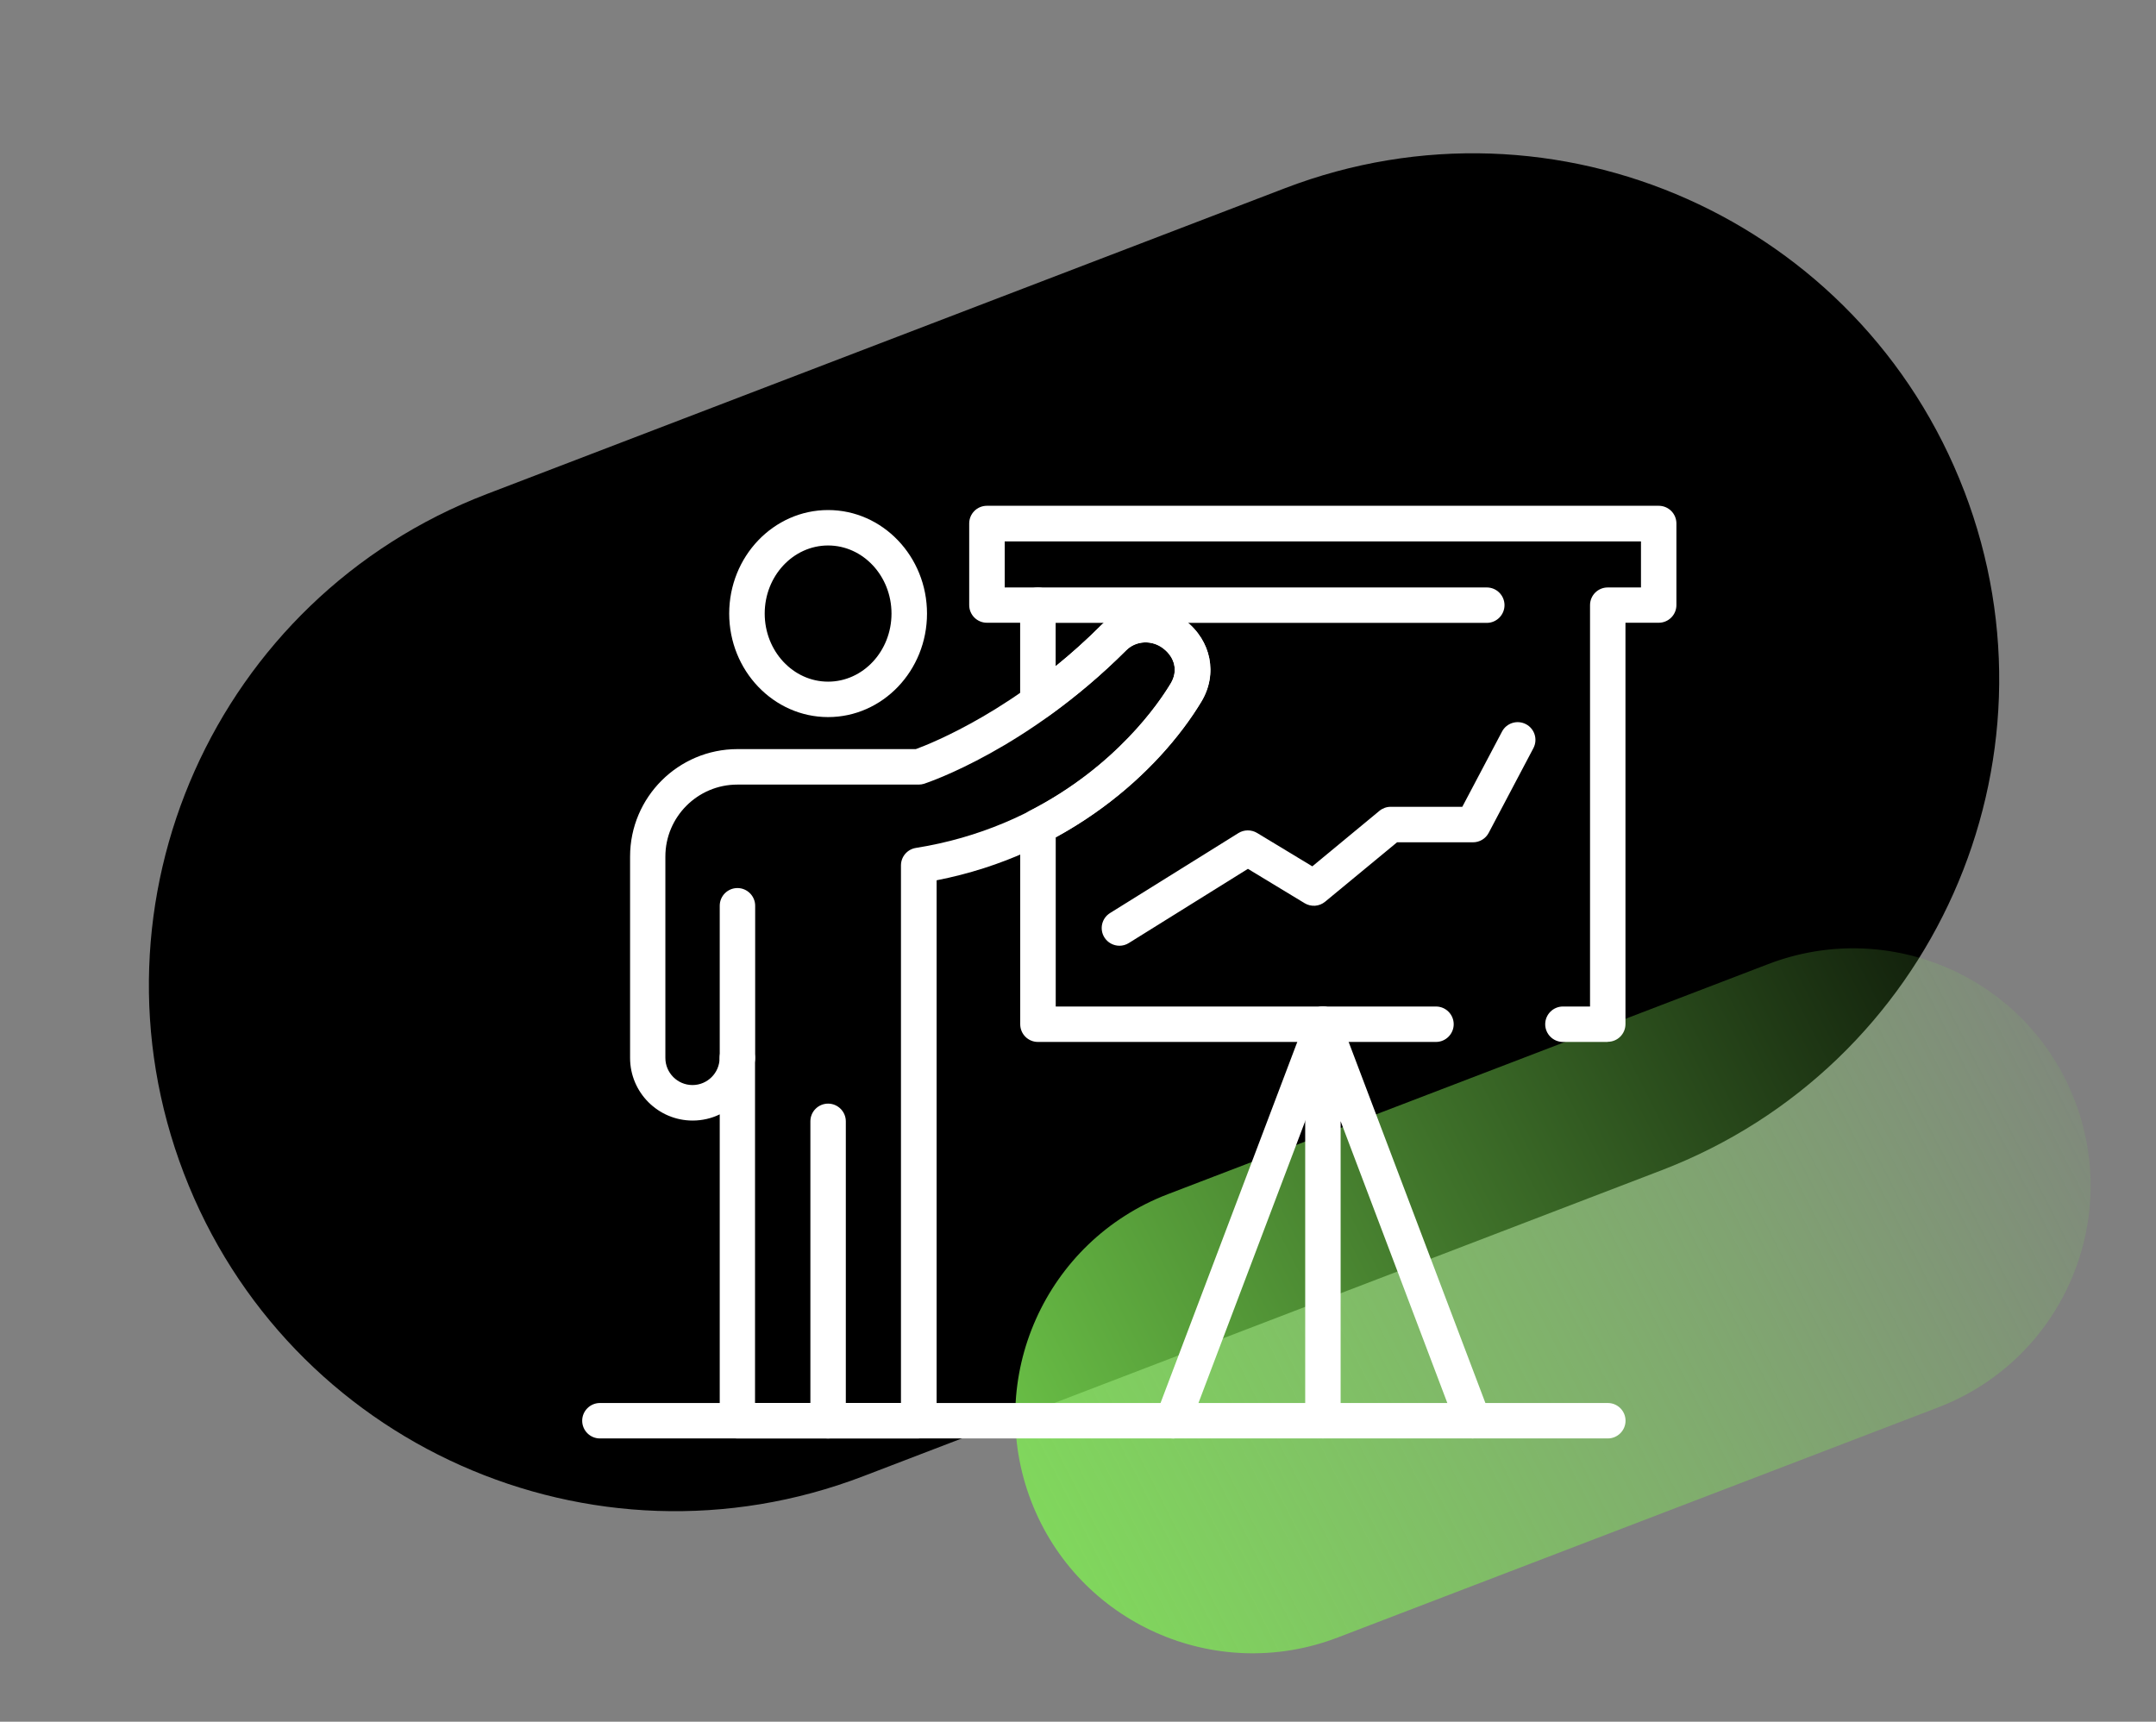
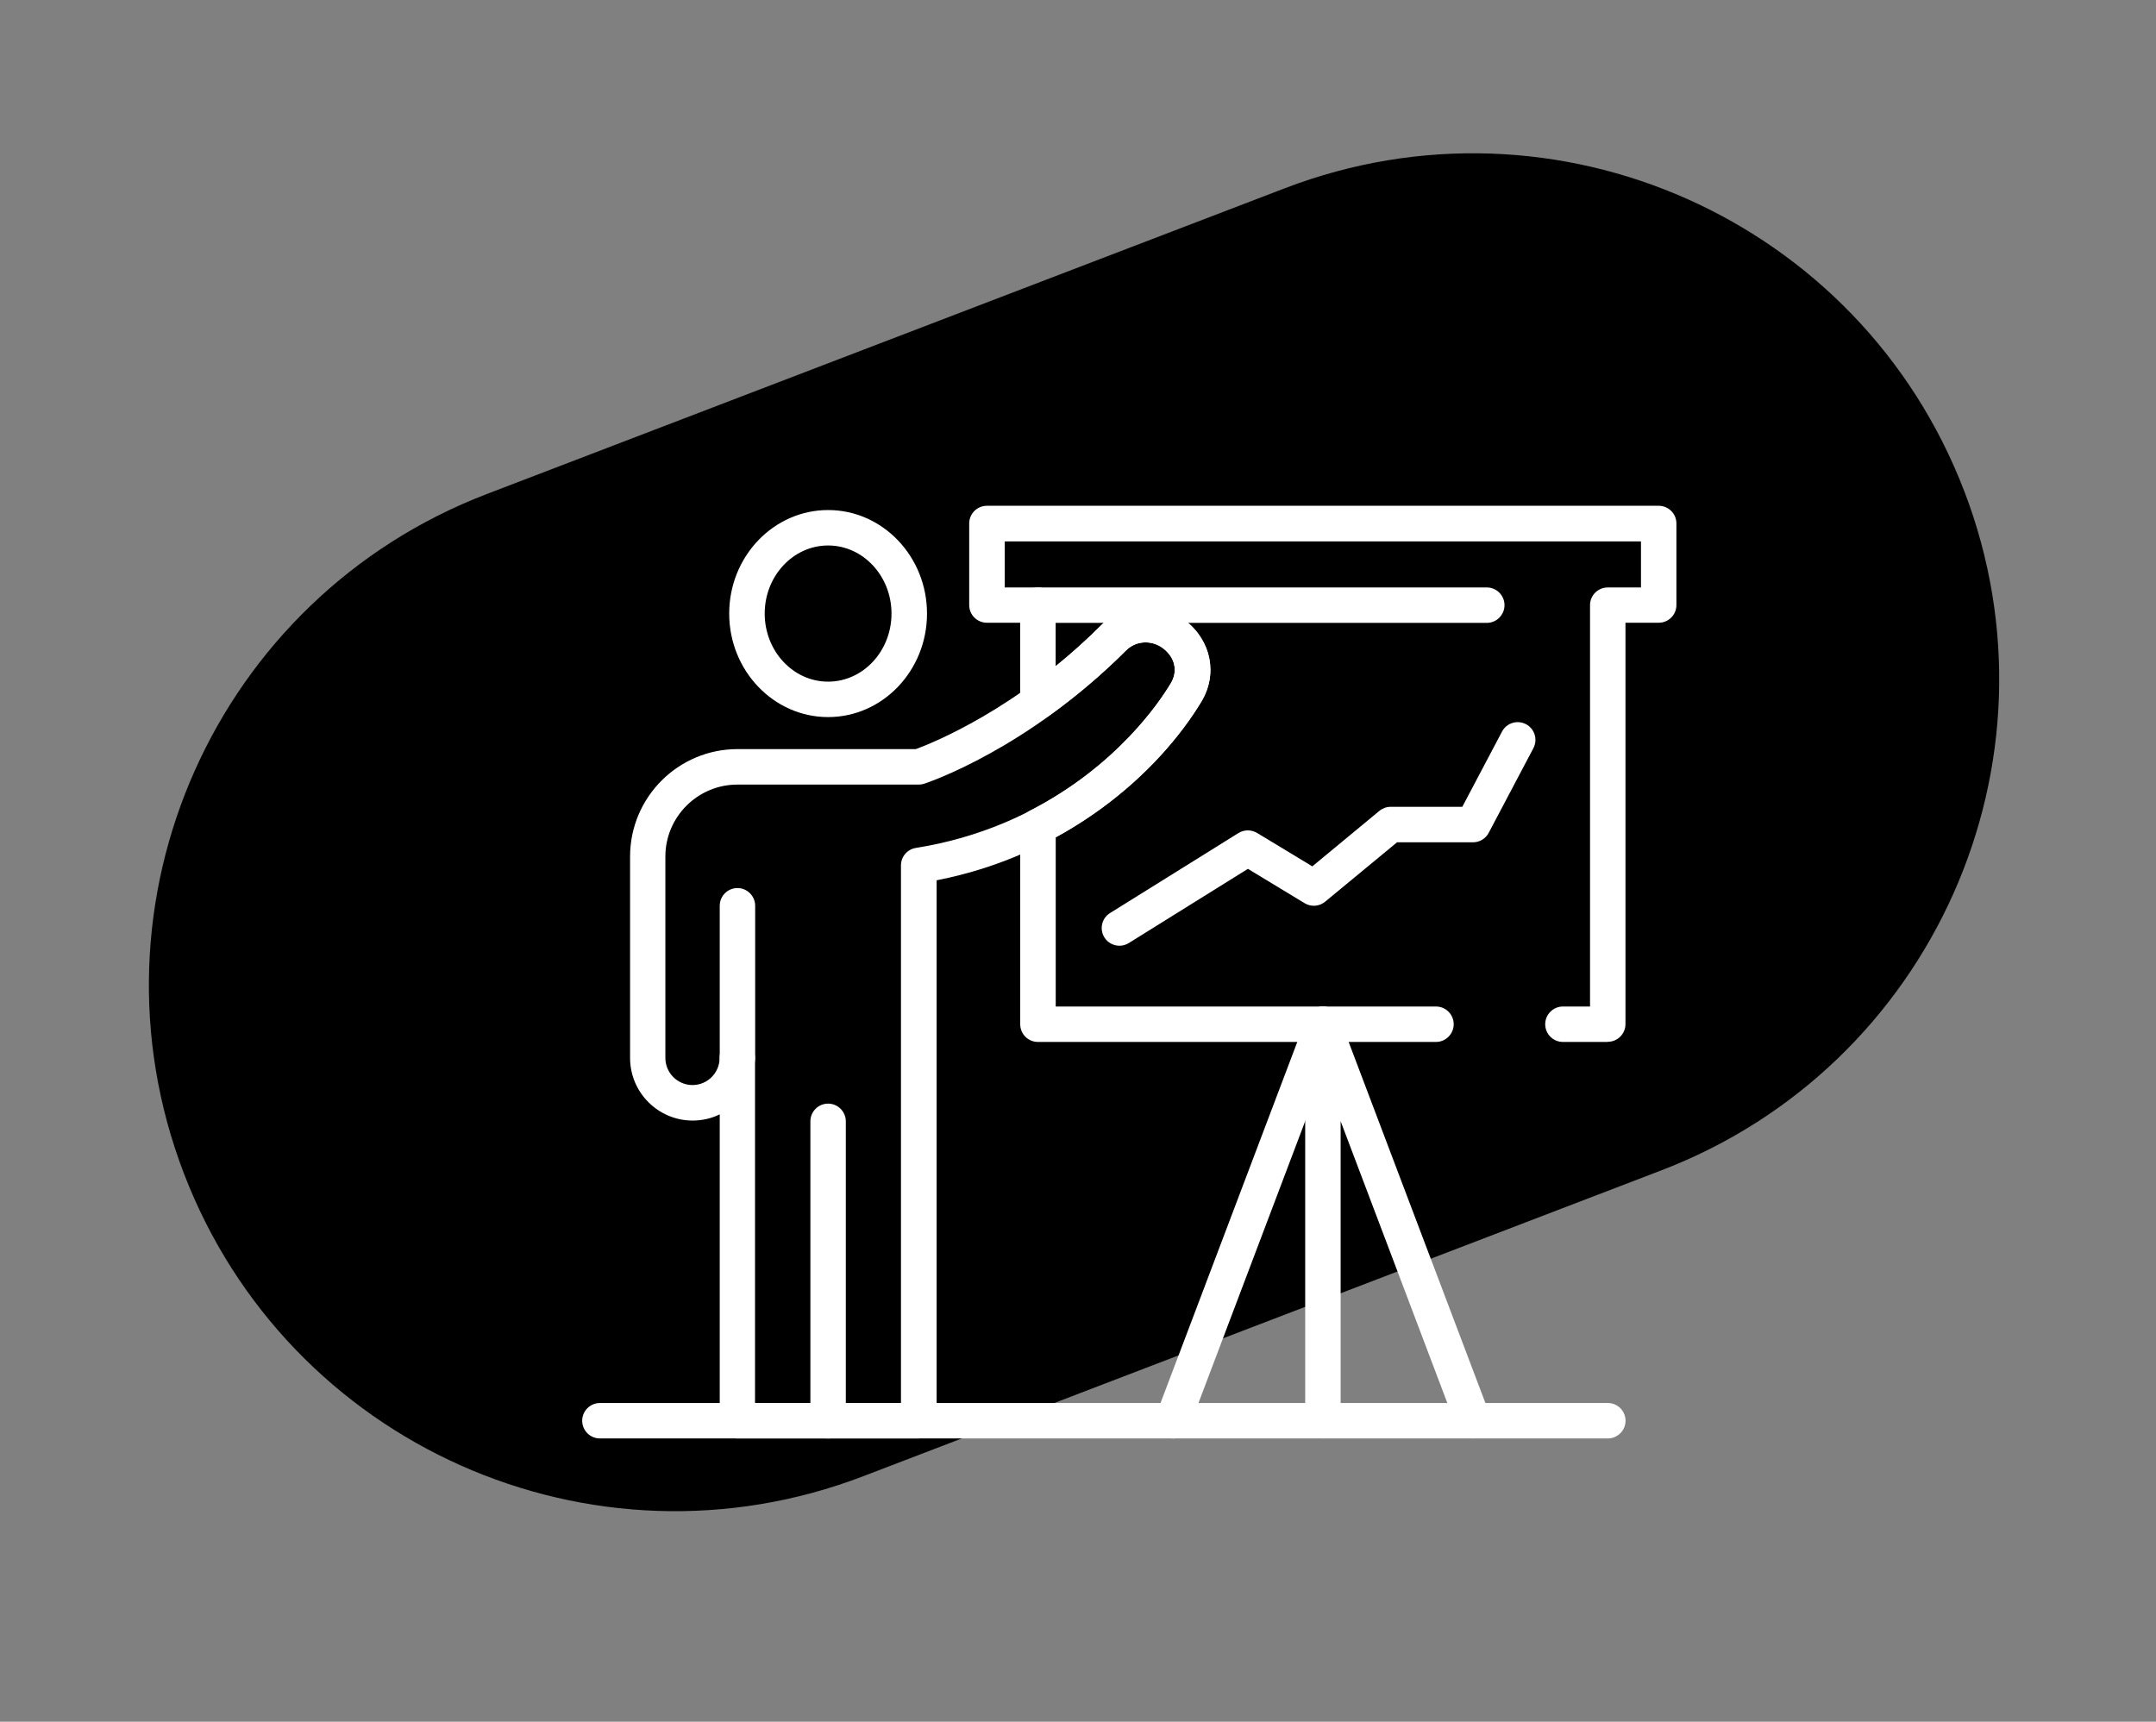
<svg xmlns="http://www.w3.org/2000/svg" id="a" viewBox="0 0 303 242">
  <rect x="0" y="0" width="303" height="242" fill="#808080" stroke="none" />
  <defs>
    <style>.e{fill:#000;}.e,.f,.g{stroke-width:0px;}.f{fill:#fff;}.g{fill:url(#c);}</style>
    <linearGradient id="c" x1="-840.44" y1="-2740.89" x2="-840.38" y2="-2742.24" gradientTransform="translate(422456.16 -101586.88) rotate(69.03) scale(66.73 -157.1)" gradientUnits="userSpaceOnUse">
      <stop offset="0" stop-color="#80e855" stop-opacity="0" />
      <stop offset="1" stop-color="#80e855" />
    </linearGradient>
  </defs>
  <path id="b" class="e" d="M276.05,69.02c14.61,38.12-4.45,80.87-42.57,95.48l-112.16,42.99c-38.12,14.61-80.87-4.45-95.48-42.57-14.61-38.12,4.45-80.87,42.57-95.48l112.16-42.98c38.12-14.61,80.87,4.45,95.48,42.57h0Z" />
-   <path id="d" class="g" d="M164.12,167.85l84.38-32.34c17.21-6.6,36.51,2.01,43.1,19.21,6.59,17.21-2.01,36.5-19.22,43.1l-84.38,32.34c-17.21,6.6-36.51-2.01-43.1-19.21-6.59-17.21,2.01-36.5,19.22-43.1Z" />
  <path class="f" d="M116.38,100.79c-7.66,0-13.9-6.53-13.9-14.55s6.23-14.55,13.9-14.55,13.9,6.53,13.9,14.55-6.23,14.55-13.9,14.55ZM116.38,76.67c-4.91,0-8.91,4.29-8.91,9.57s4,9.57,8.91,9.57,8.91-4.29,8.91-9.57-4-9.57-8.91-9.57ZM116.38,202.18c-1.38,0-2.49-1.11-2.49-2.49h0v-42.08c0-1.38,1.12-2.49,2.49-2.49s2.49,1.12,2.49,2.49v42.08c0,1.38-1.11,2.49-2.49,2.49h0Z" />
  <path class="f" d="M225.96,202.18H84.31c-1.38,0-2.49-1.12-2.49-2.49s1.12-2.49,2.49-2.49h141.65c1.38,0,2.49,1.12,2.49,2.49s-1.12,2.49-2.49,2.49h0Z" />
  <path class="f" d="M164.82,202.18c-1.37,0-2.49-1.11-2.49-2.49,0-.3.05-.6.16-.88l21.1-55.72c.48-1.29,1.92-1.94,3.21-1.45,0,0,0,0,0,0,1.29.49,1.94,1.93,1.45,3.21l-21.1,55.73c-.38,1-1.33,1.61-2.33,1.61h0Z" />
  <path class="f" d="M207.01,202.18c-1.01,0-1.95-.61-2.33-1.61l-16.27-42.98v42.09c0,1.38-1.12,2.49-2.49,2.49s-2.49-1.12-2.49-2.49v-55.72c0-1.2.86-2.24,2.05-2.45,1.17-.21,2.35.44,2.78,1.57l21.1,55.72c.49,1.29-.16,2.73-1.45,3.21-.29.11-.59.16-.88.16h-.02ZM157.33,132.93c-.83,0-1.65-.42-2.12-1.17-.73-1.17-.37-2.71.8-3.43l18.04-11.24c.79-.49,1.8-.5,2.61-.02l7.77,4.7,9.43-7.8c.45-.37,1.01-.57,1.59-.57h10.06l5.58-10.57c.64-1.22,2.15-1.68,3.37-1.04,1.22.64,1.68,2.15,1.04,3.37l-6.28,11.9c-.43.82-1.28,1.33-2.21,1.33h-10.67l-10.11,8.35c-.82.68-1.97.76-2.88.21l-7.97-4.83-16.74,10.43c-.41.26-.87.38-1.32.38h.01Z" />
  <path class="f" d="M129.12,202.18h-25.48c-1.38,0-2.49-1.11-2.49-2.49h0v-43.06c-1.15.56-2.45.87-3.81.87-4.85,0-8.79-3.95-8.79-8.8v-28.31c0-8.33,6.77-15.1,15.1-15.1h25.06c2.19-.8,14.24-5.58,26.06-17.41,3.16-3.16,8.24-3.45,11.82-.66,3.65,2.84,4.58,7.53,2.26,11.39-5.97,9.92-18.79,21.52-37.22,25.12v75.95c0,1.38-1.11,2.49-2.49,2.49h-.02ZM106.13,197.19h20.49v-75.55c0-1.23.89-2.27,2.1-2.46,17.86-2.83,30.22-13.81,35.83-23.14,1.01-1.69.6-3.6-1.05-4.88-1.59-1.24-3.84-1.14-5.23.25-13.89,13.9-27.8,18.55-28.39,18.75-.25.08-.51.12-.78.12h-25.48c-5.57,0-10.11,4.54-10.11,10.11v28.31c0,2.1,1.71,3.81,3.81,3.81s3.81-1.71,3.81-3.81c0-1.38,1.12-2.49,2.49-2.49s2.49,1.12,2.49,2.49v48.5h.02Z" />
  <path class="f" d="M103.64,151.19c-1.38,0-2.49-1.11-2.49-2.49h0v-21.39c0-1.38,1.12-2.49,2.49-2.49s2.49,1.12,2.49,2.49v21.39c0,1.38-1.11,2.49-2.49,2.49h0ZM225.96,146.45h-6.31c-1.38,0-2.49-1.12-2.49-2.49s1.12-2.49,2.49-2.49h3.81v-56.41c0-1.38,1.11-2.49,2.49-2.49h4.67v-6.47h-89.42v6.47h4.67c1.38,0,2.49,1.11,2.49,2.49h0v8.57c2.24-1.81,4.37-3.73,6.39-5.75,3.16-3.16,8.24-3.45,11.82-.66,3.65,2.84,4.58,7.53,2.26,11.39-2.16,3.6-8.4,12.47-20.46,19.07v23.79h53.44c1.38,0,2.49,1.12,2.49,2.49s-1.12,2.49-2.49,2.49h-55.94c-1.38,0-2.49-1.11-2.49-2.49h0v-27.79c0-.94.52-1.79,1.35-2.22,12.15-6.24,18.24-15.29,19.82-17.92,1.01-1.69.6-3.6-1.05-4.88-1.59-1.24-3.84-1.14-5.23.25-3.39,3.39-7.06,6.49-10.96,9.28-.76.54-1.76.62-2.59.19-.83-.43-1.35-1.29-1.35-2.22v-11.12h-4.67c-1.38,0-2.49-1.11-2.49-2.49h0v-11.46c0-1.38,1.11-2.49,2.49-2.49h94.41c1.38,0,2.49,1.11,2.49,2.49h0v11.46c0,1.38-1.11,2.49-2.49,2.49h-4.67v56.41c0,1.38-1.11,2.49-2.49,2.49h0v.02Z" />
  <path class="f" d="M208.95,87.55h-63.08c-1.38,0-2.49-1.12-2.49-2.49s1.12-2.49,2.49-2.49h63.08c1.38,0,2.49,1.12,2.49,2.49s-1.12,2.49-2.49,2.49Z" />
</svg>